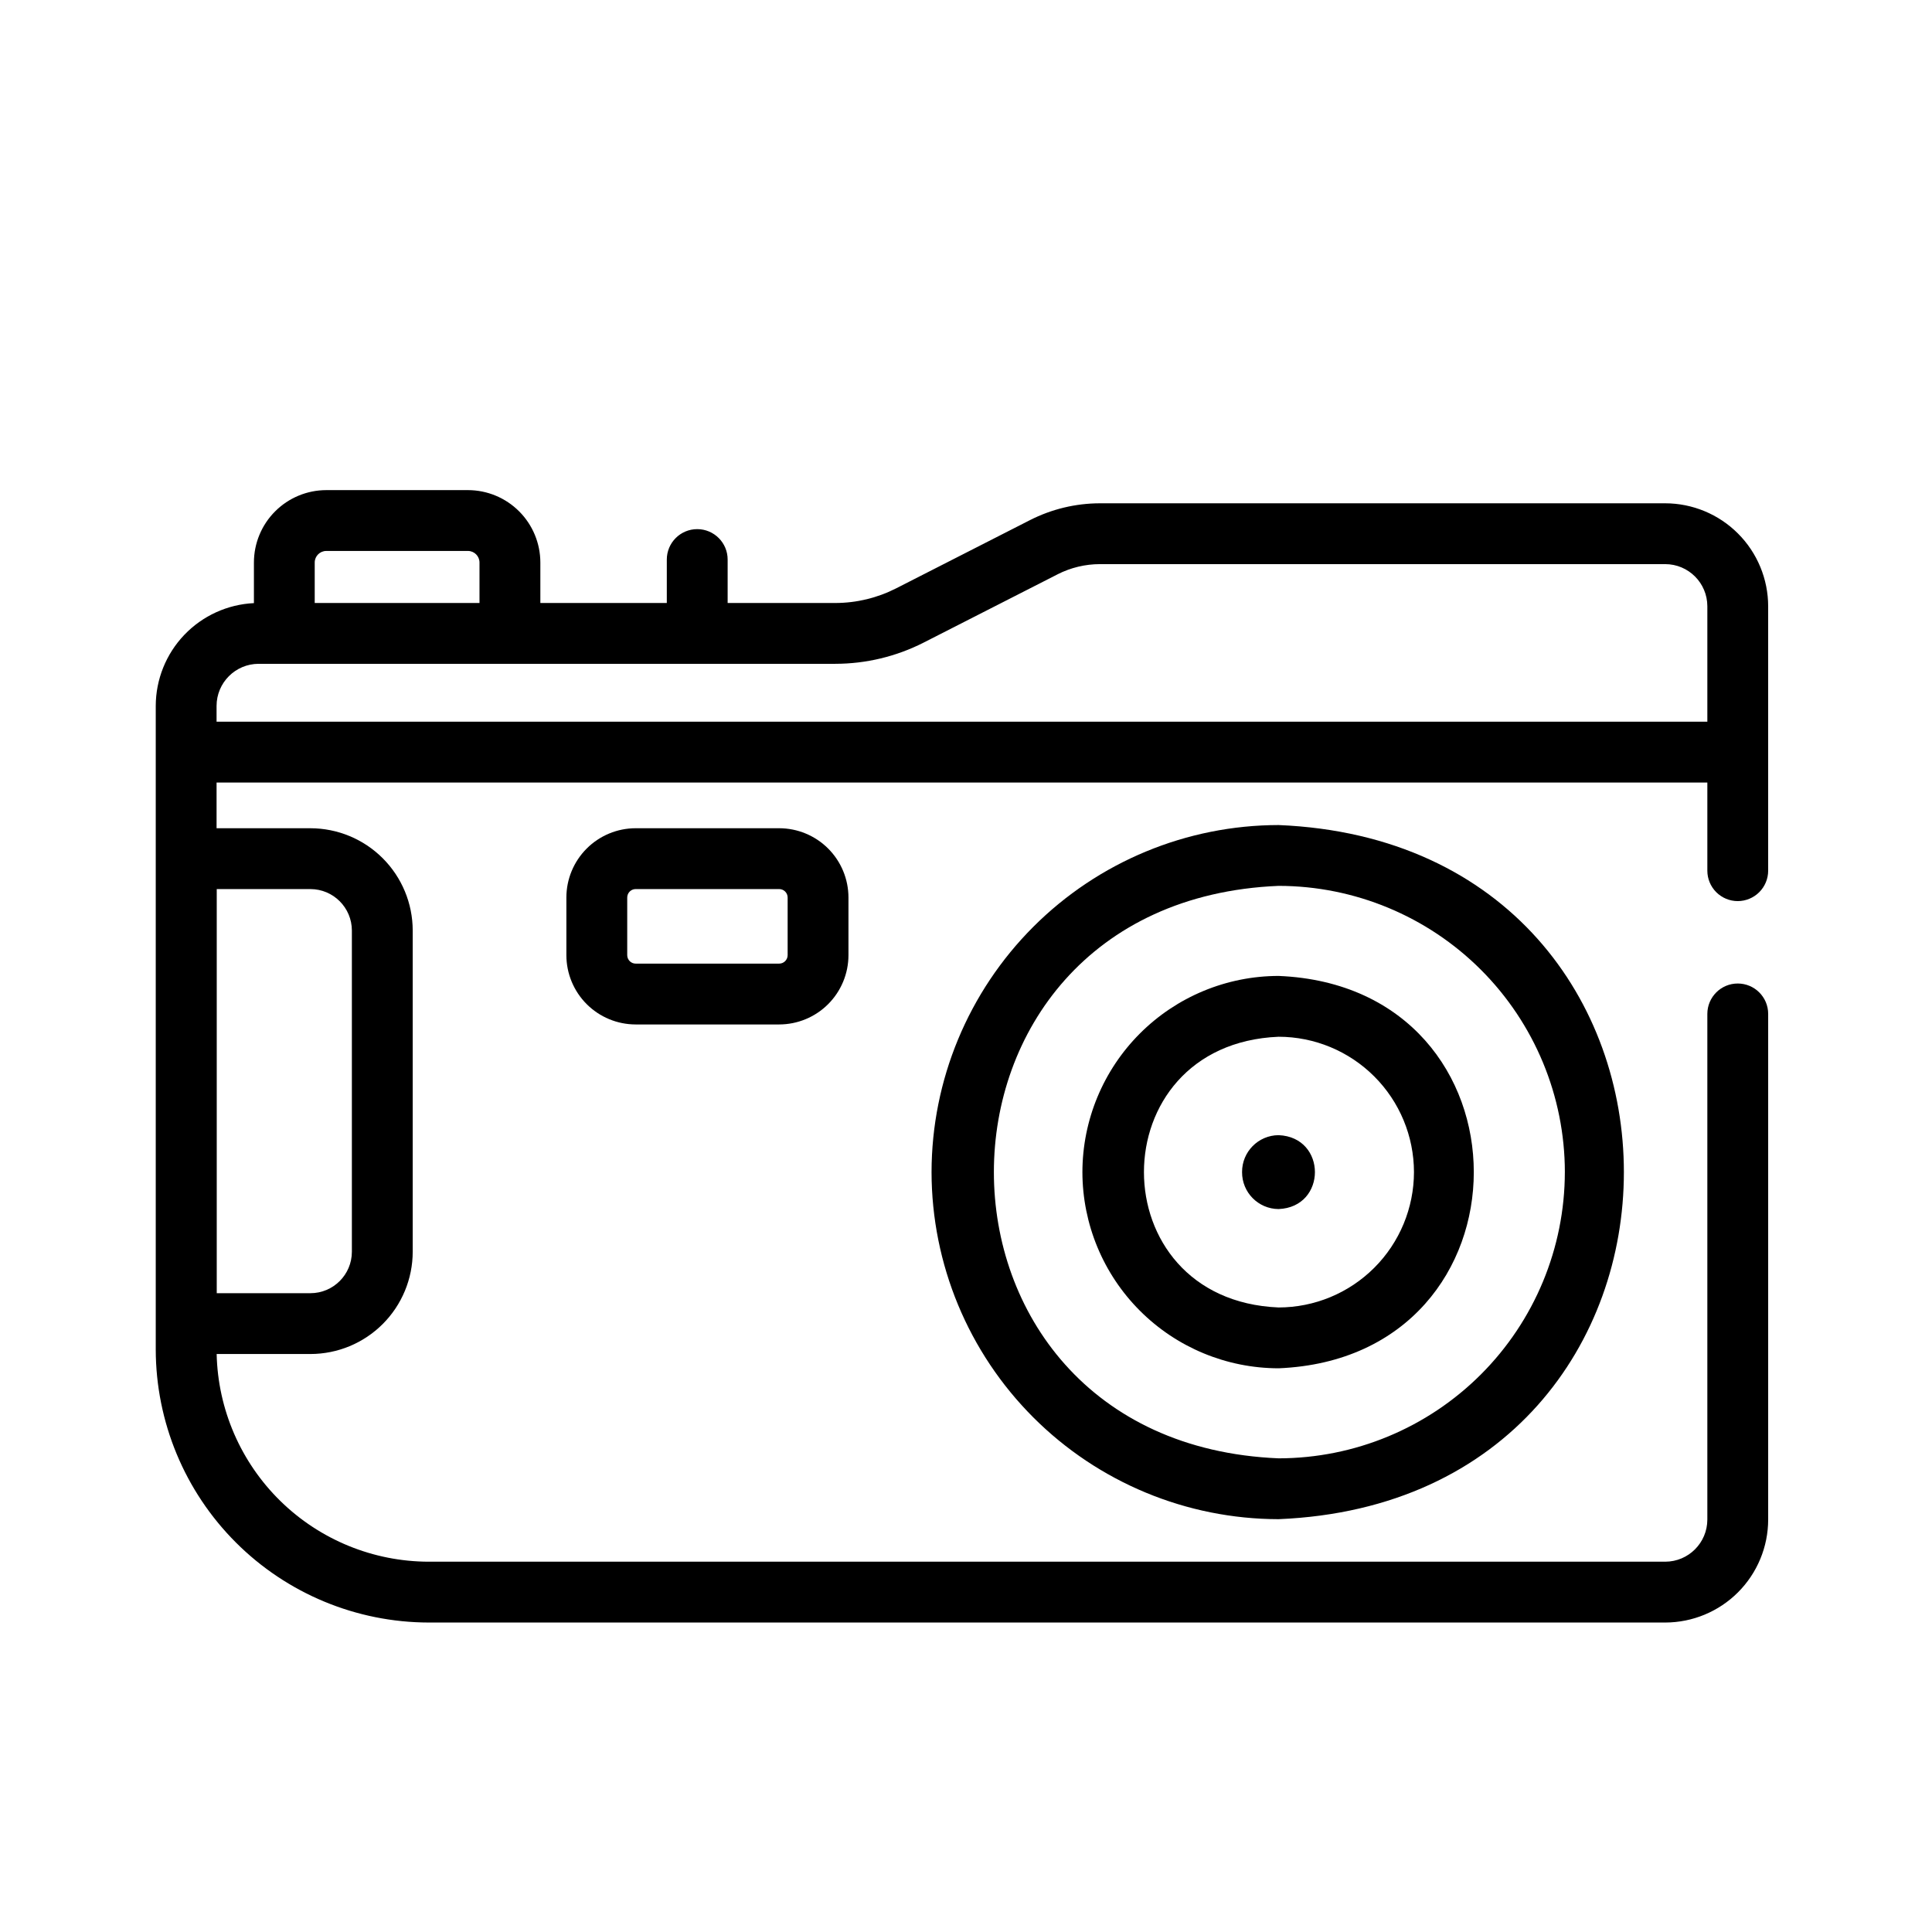
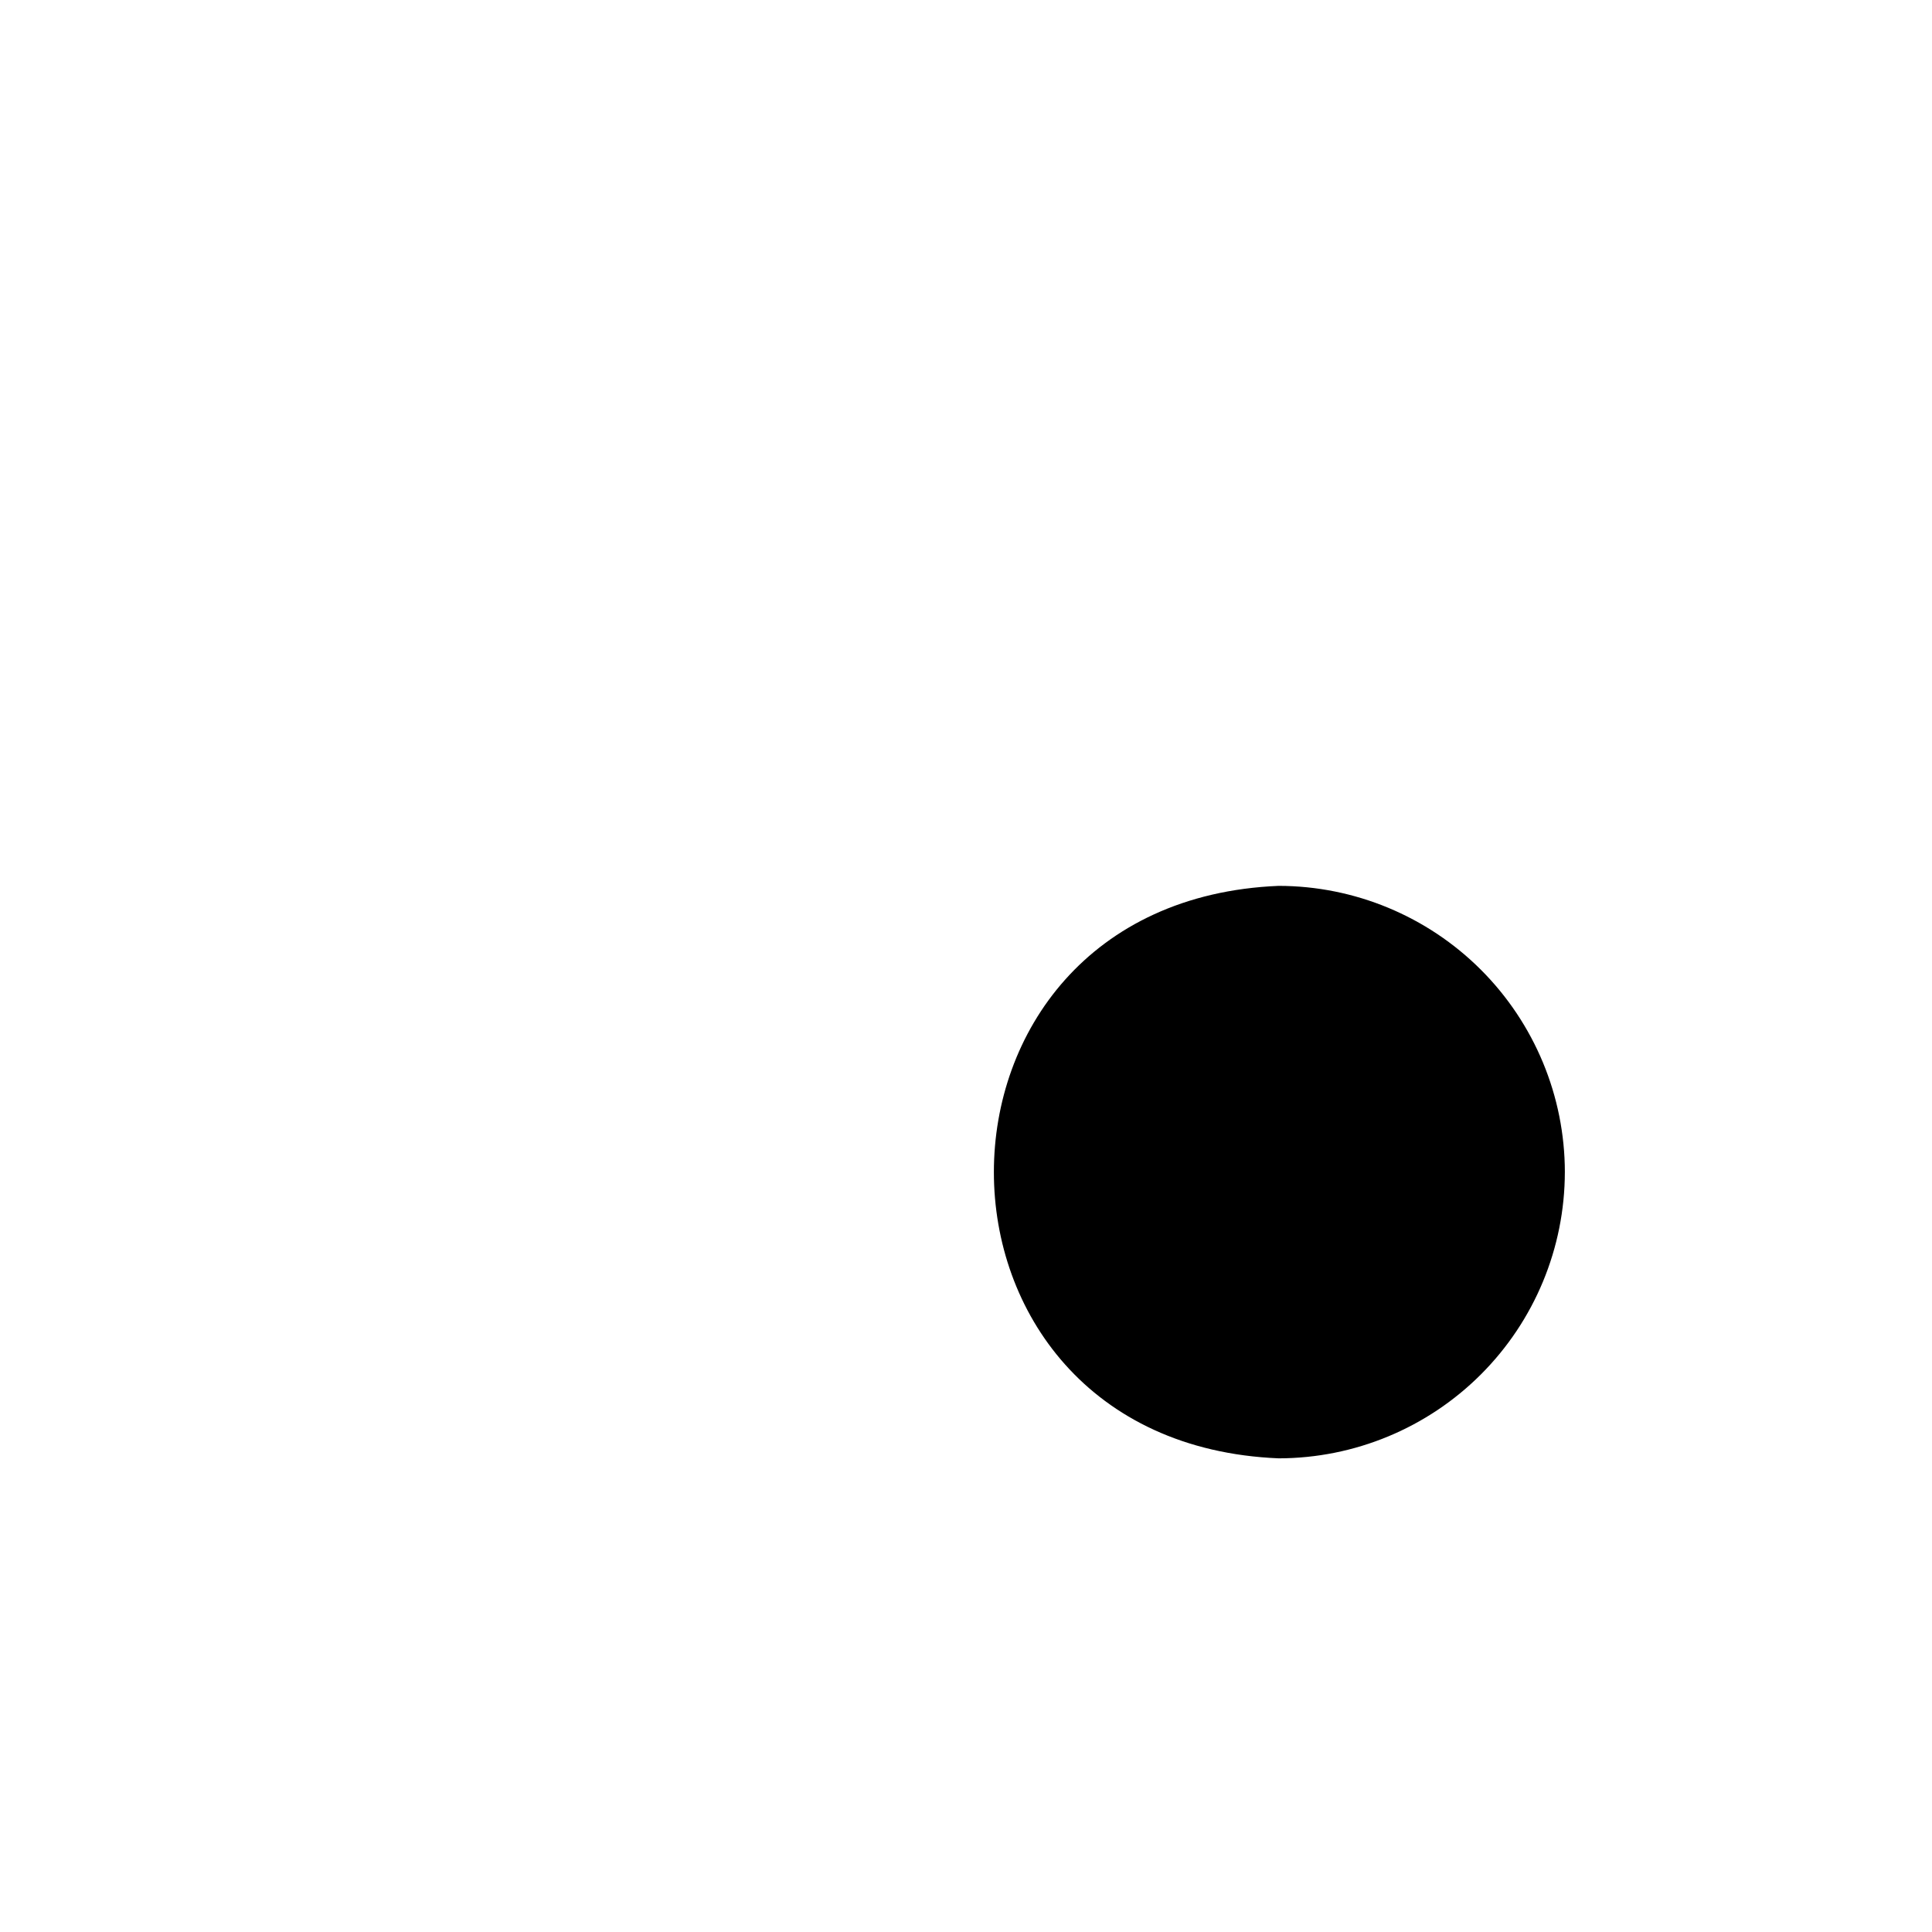
<svg xmlns="http://www.w3.org/2000/svg" fill="#000000" width="800px" height="800px" version="1.1" viewBox="144 144 512 512">
  <g>
-     <path d="m604.52 382.8c2.137 0 4.188-0.852 5.699-2.363 1.512-1.512 2.363-3.562 2.363-5.699v-70.07c-0.008-7.234-2.887-14.172-8.004-19.285-5.113-5.117-12.051-7.996-19.285-8.004h-149.8c-6.438 0.008-12.785 1.531-18.527 4.453l-35.516 18.105c-4.981 2.531-10.484 3.856-16.07 3.863h-28.547v-11.512c0-4.453-3.609-8.062-8.062-8.062-4.449 0-8.059 3.609-8.059 8.062v11.512h-33.512v-10.73c-0.004-5.086-2.027-9.961-5.625-13.559-3.598-3.598-8.473-5.621-13.562-5.625h-37.535c-5.086 0.004-9.965 2.027-13.562 5.625-3.598 3.594-5.621 8.473-5.625 13.559v10.762c-7.004 0.336-13.613 3.352-18.457 8.422-4.84 5.074-7.547 11.812-7.559 18.828v170.53c0.023 19.188 7.656 37.586 21.223 51.152 13.57 13.57 31.965 21.199 51.152 21.223h327.65c7.234-0.008 14.168-2.887 19.285-8 5.113-5.117 7.992-12.051 8-19.285v-134c0-4.453-3.609-8.062-8.062-8.062-4.449 0-8.059 3.609-8.059 8.062v134c-0.008 6.164-5.004 11.156-11.164 11.164h-327.66c-14.703-0.02-28.812-5.785-39.32-16.07-10.504-10.285-16.574-24.27-16.902-38.969h24.852c7.188-0.008 14.074-2.863 19.156-7.945 5.082-5.082 7.941-11.973 7.949-19.16v-85.125c-0.008-7.188-2.867-14.074-7.949-19.156-5.082-5.082-11.969-7.941-19.156-7.949h-24.875v-12.113h395.07v23.359c0 2.137 0.848 4.188 2.359 5.699 1.512 1.512 3.562 2.363 5.699 2.363zm-374.05-92.793h37.539-0.004c1.691 0 3.062 1.371 3.066 3.062v10.727l-43.668 0.004v-10.73c0.004-1.691 1.375-3.062 3.066-3.062zm-29.031 89.609h24.828c6.062 0.008 10.977 4.922 10.984 10.984v85.129c-0.008 6.062-4.922 10.977-10.984 10.98h-24.828zm-0.047-44.363v-4.172c0.004-6.164 5-11.16 11.164-11.164h152.82c8.133-0.008 16.145-1.934 23.395-5.621l35.516-18.105v-0.004c3.473-1.762 7.309-2.684 11.203-2.688h149.81c6.16 0.004 11.156 5 11.164 11.164v30.59z" />
-     <path d="m390.87 454.62c0.027 24.387 9.727 47.762 26.969 65.008 17.242 17.242 40.621 26.941 65.008 26.969 122.02-5.051 121.98-178.92 0-183.95-24.387 0.027-47.766 9.723-65.008 26.969-17.242 17.242-26.941 40.621-26.969 65.004zm167.83 0c-0.023 20.109-8.02 39.391-22.242 53.613-14.219 14.219-33.5 22.219-53.609 22.242-100.63-4.168-100.6-147.55 0-151.71 20.109 0.02 39.391 8.02 53.613 22.238 14.219 14.223 22.219 33.504 22.242 53.613z" />
-     <path d="m430.85 454.62c0.016 13.785 5.5 27 15.246 36.746 9.75 9.75 22.965 15.23 36.75 15.246 68.977-2.856 68.957-101.14 0-103.98-13.785 0.016-27 5.496-36.75 15.246-9.746 9.746-15.23 22.961-15.246 36.746zm87.863 0h0.004c-0.012 9.512-3.797 18.629-10.52 25.352-6.727 6.727-15.844 10.508-25.352 10.52-47.59-1.973-47.574-69.781 0-71.742 9.508 0.012 18.625 3.793 25.352 10.52 6.727 6.723 10.508 15.84 10.52 25.352z" />
-     <path d="m312.46 363.49c-4.867 0.004-9.535 1.941-12.977 5.383-3.445 3.441-5.383 8.109-5.387 12.977v15.281c0.004 4.867 1.941 9.535 5.383 12.977 3.441 3.441 8.109 5.379 12.977 5.383h38.035c4.867-0.004 9.535-1.941 12.977-5.383s5.379-8.109 5.383-12.977v-15.281c-0.004-4.867-1.941-9.531-5.383-12.977-3.441-3.441-8.109-5.375-12.977-5.383zm40.273 18.359v15.281c0 1.234-1.004 2.238-2.238 2.238h-38.035c-1.234 0-2.234-1.004-2.238-2.238v-15.281c0.004-1.234 1.004-2.234 2.238-2.238h38.035c1.234 0.004 2.238 1.004 2.238 2.238z" />
-     <path d="m473.16 454.62c-0.031 5.379 4.301 9.762 9.68 9.793 12.84-0.516 12.836-19.07 0-19.582-5.379 0.031-9.711 4.414-9.68 9.789z" />
+     <path d="m390.87 454.62zm167.83 0c-0.023 20.109-8.02 39.391-22.242 53.613-14.219 14.219-33.5 22.219-53.609 22.242-100.63-4.168-100.6-147.55 0-151.71 20.109 0.02 39.391 8.02 53.613 22.238 14.219 14.223 22.219 33.504 22.242 53.613z" />
  </g>
</svg>